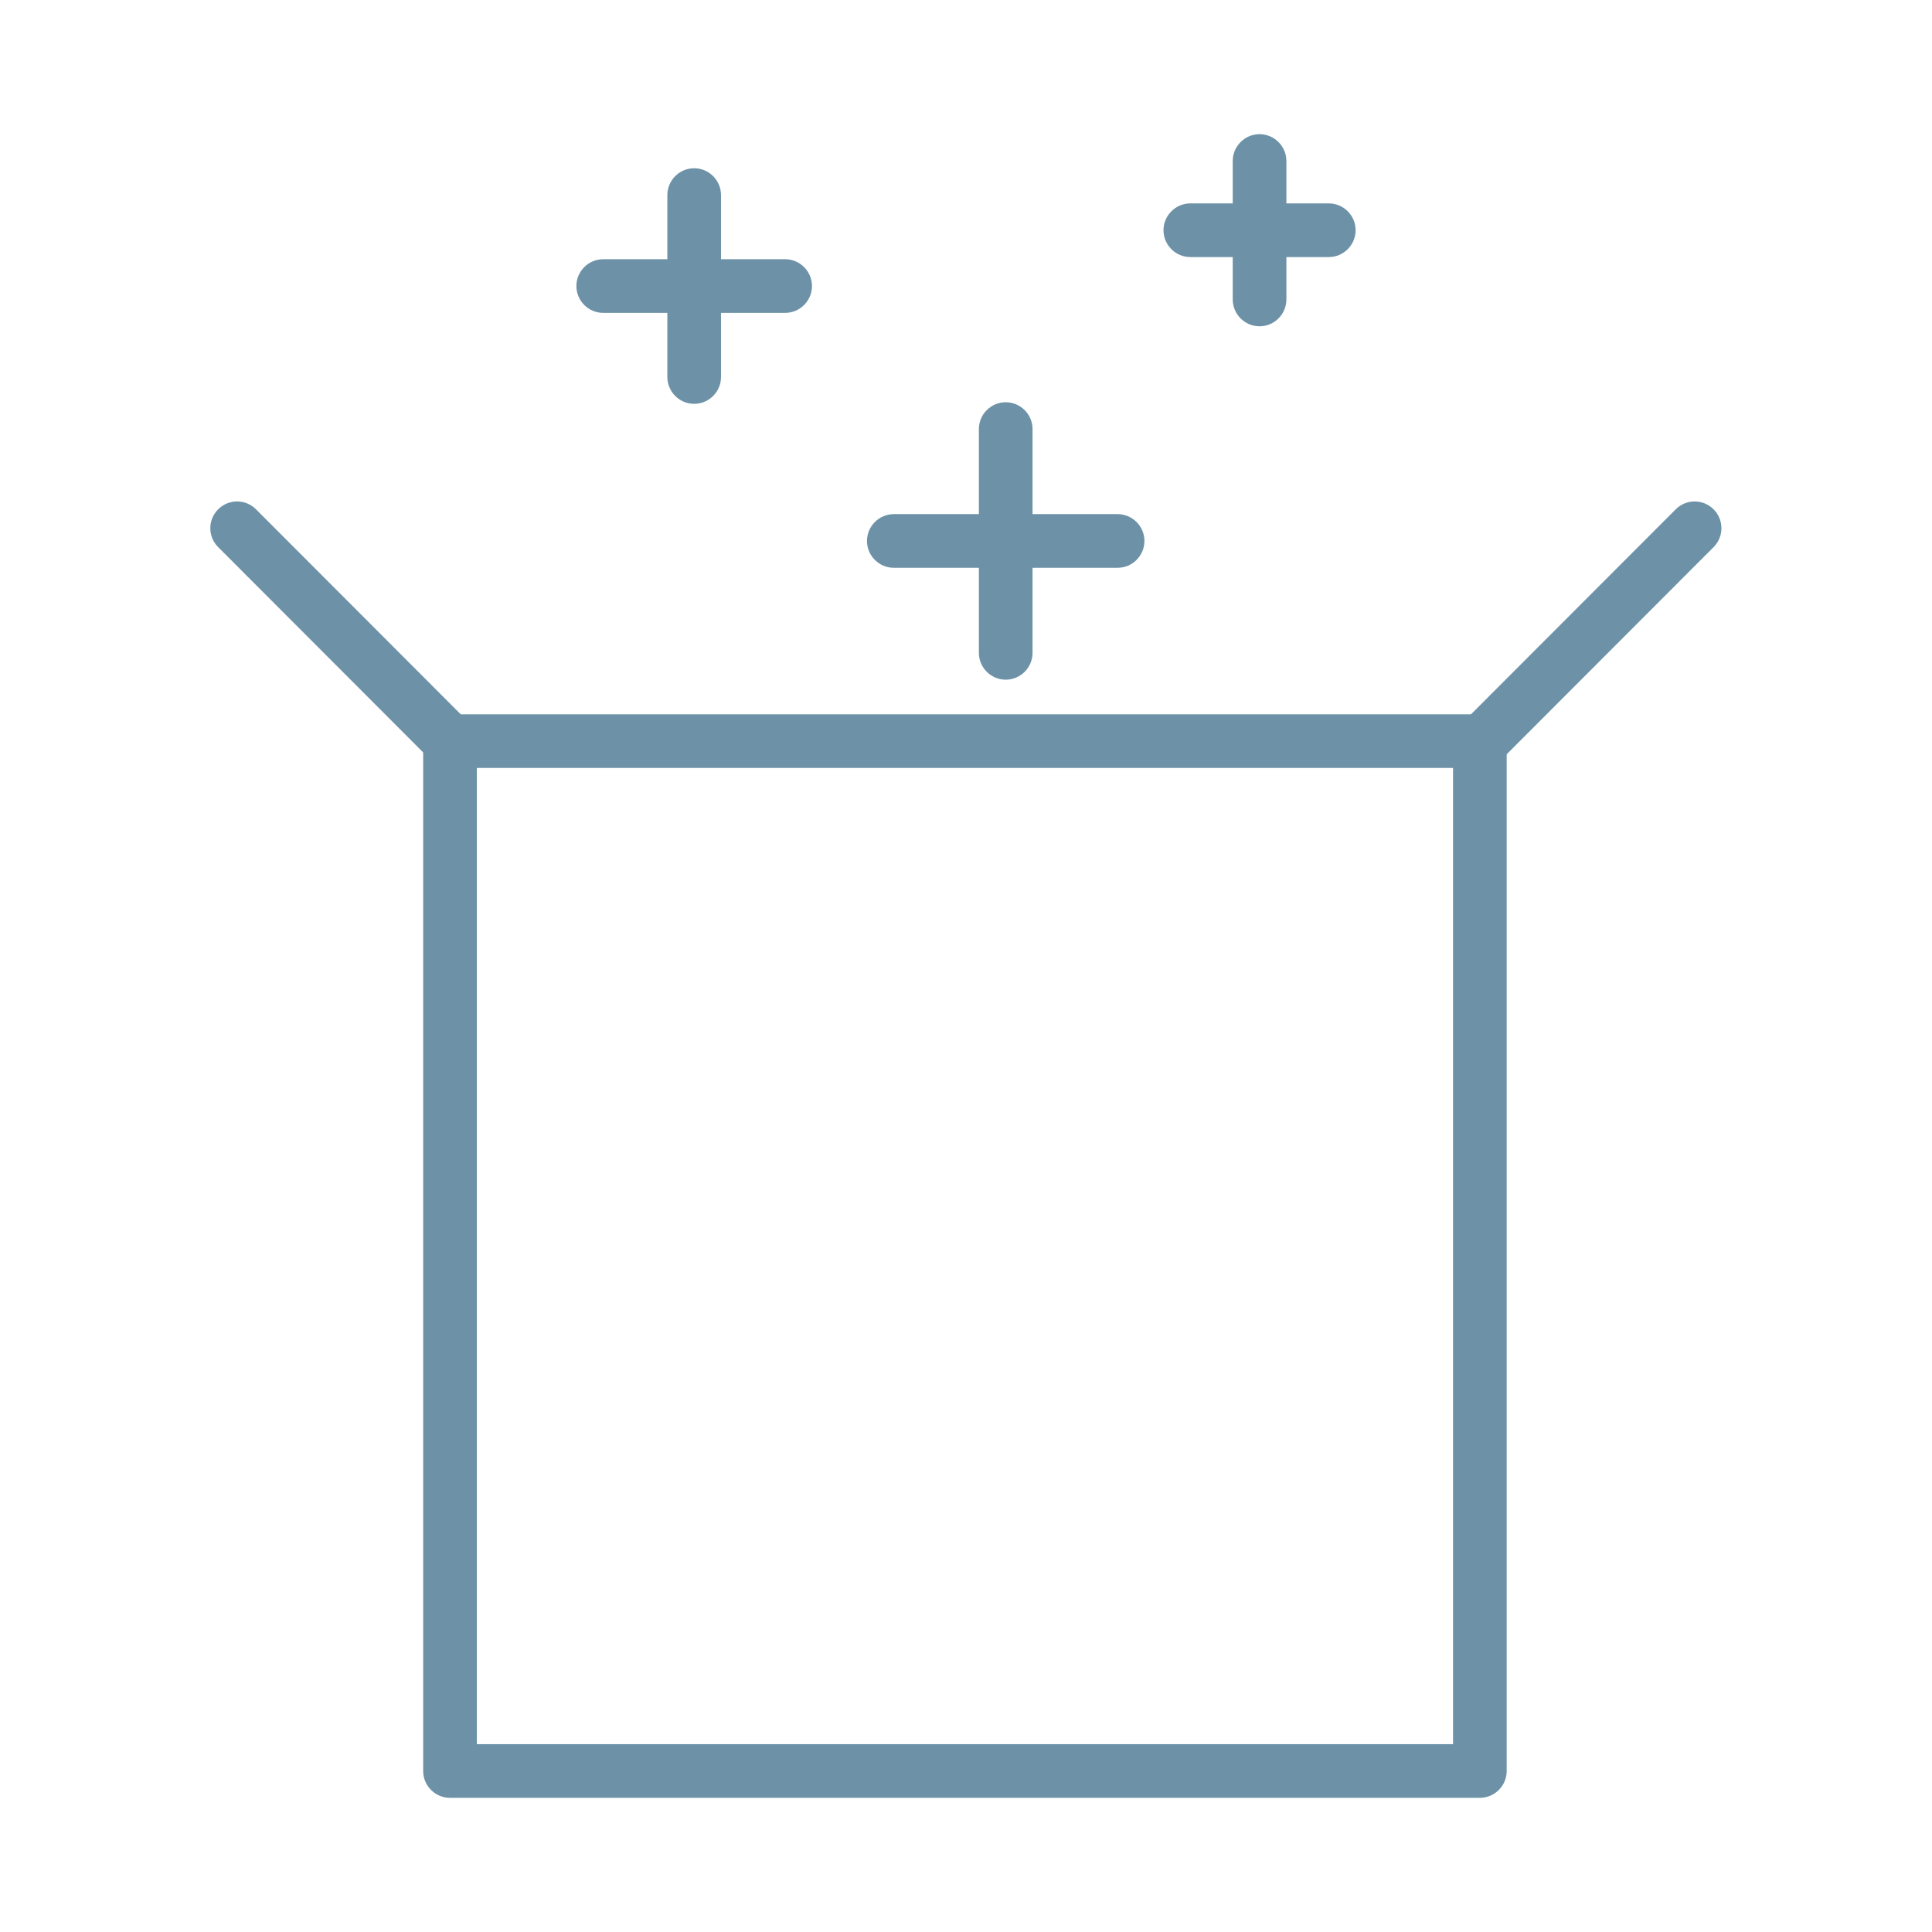
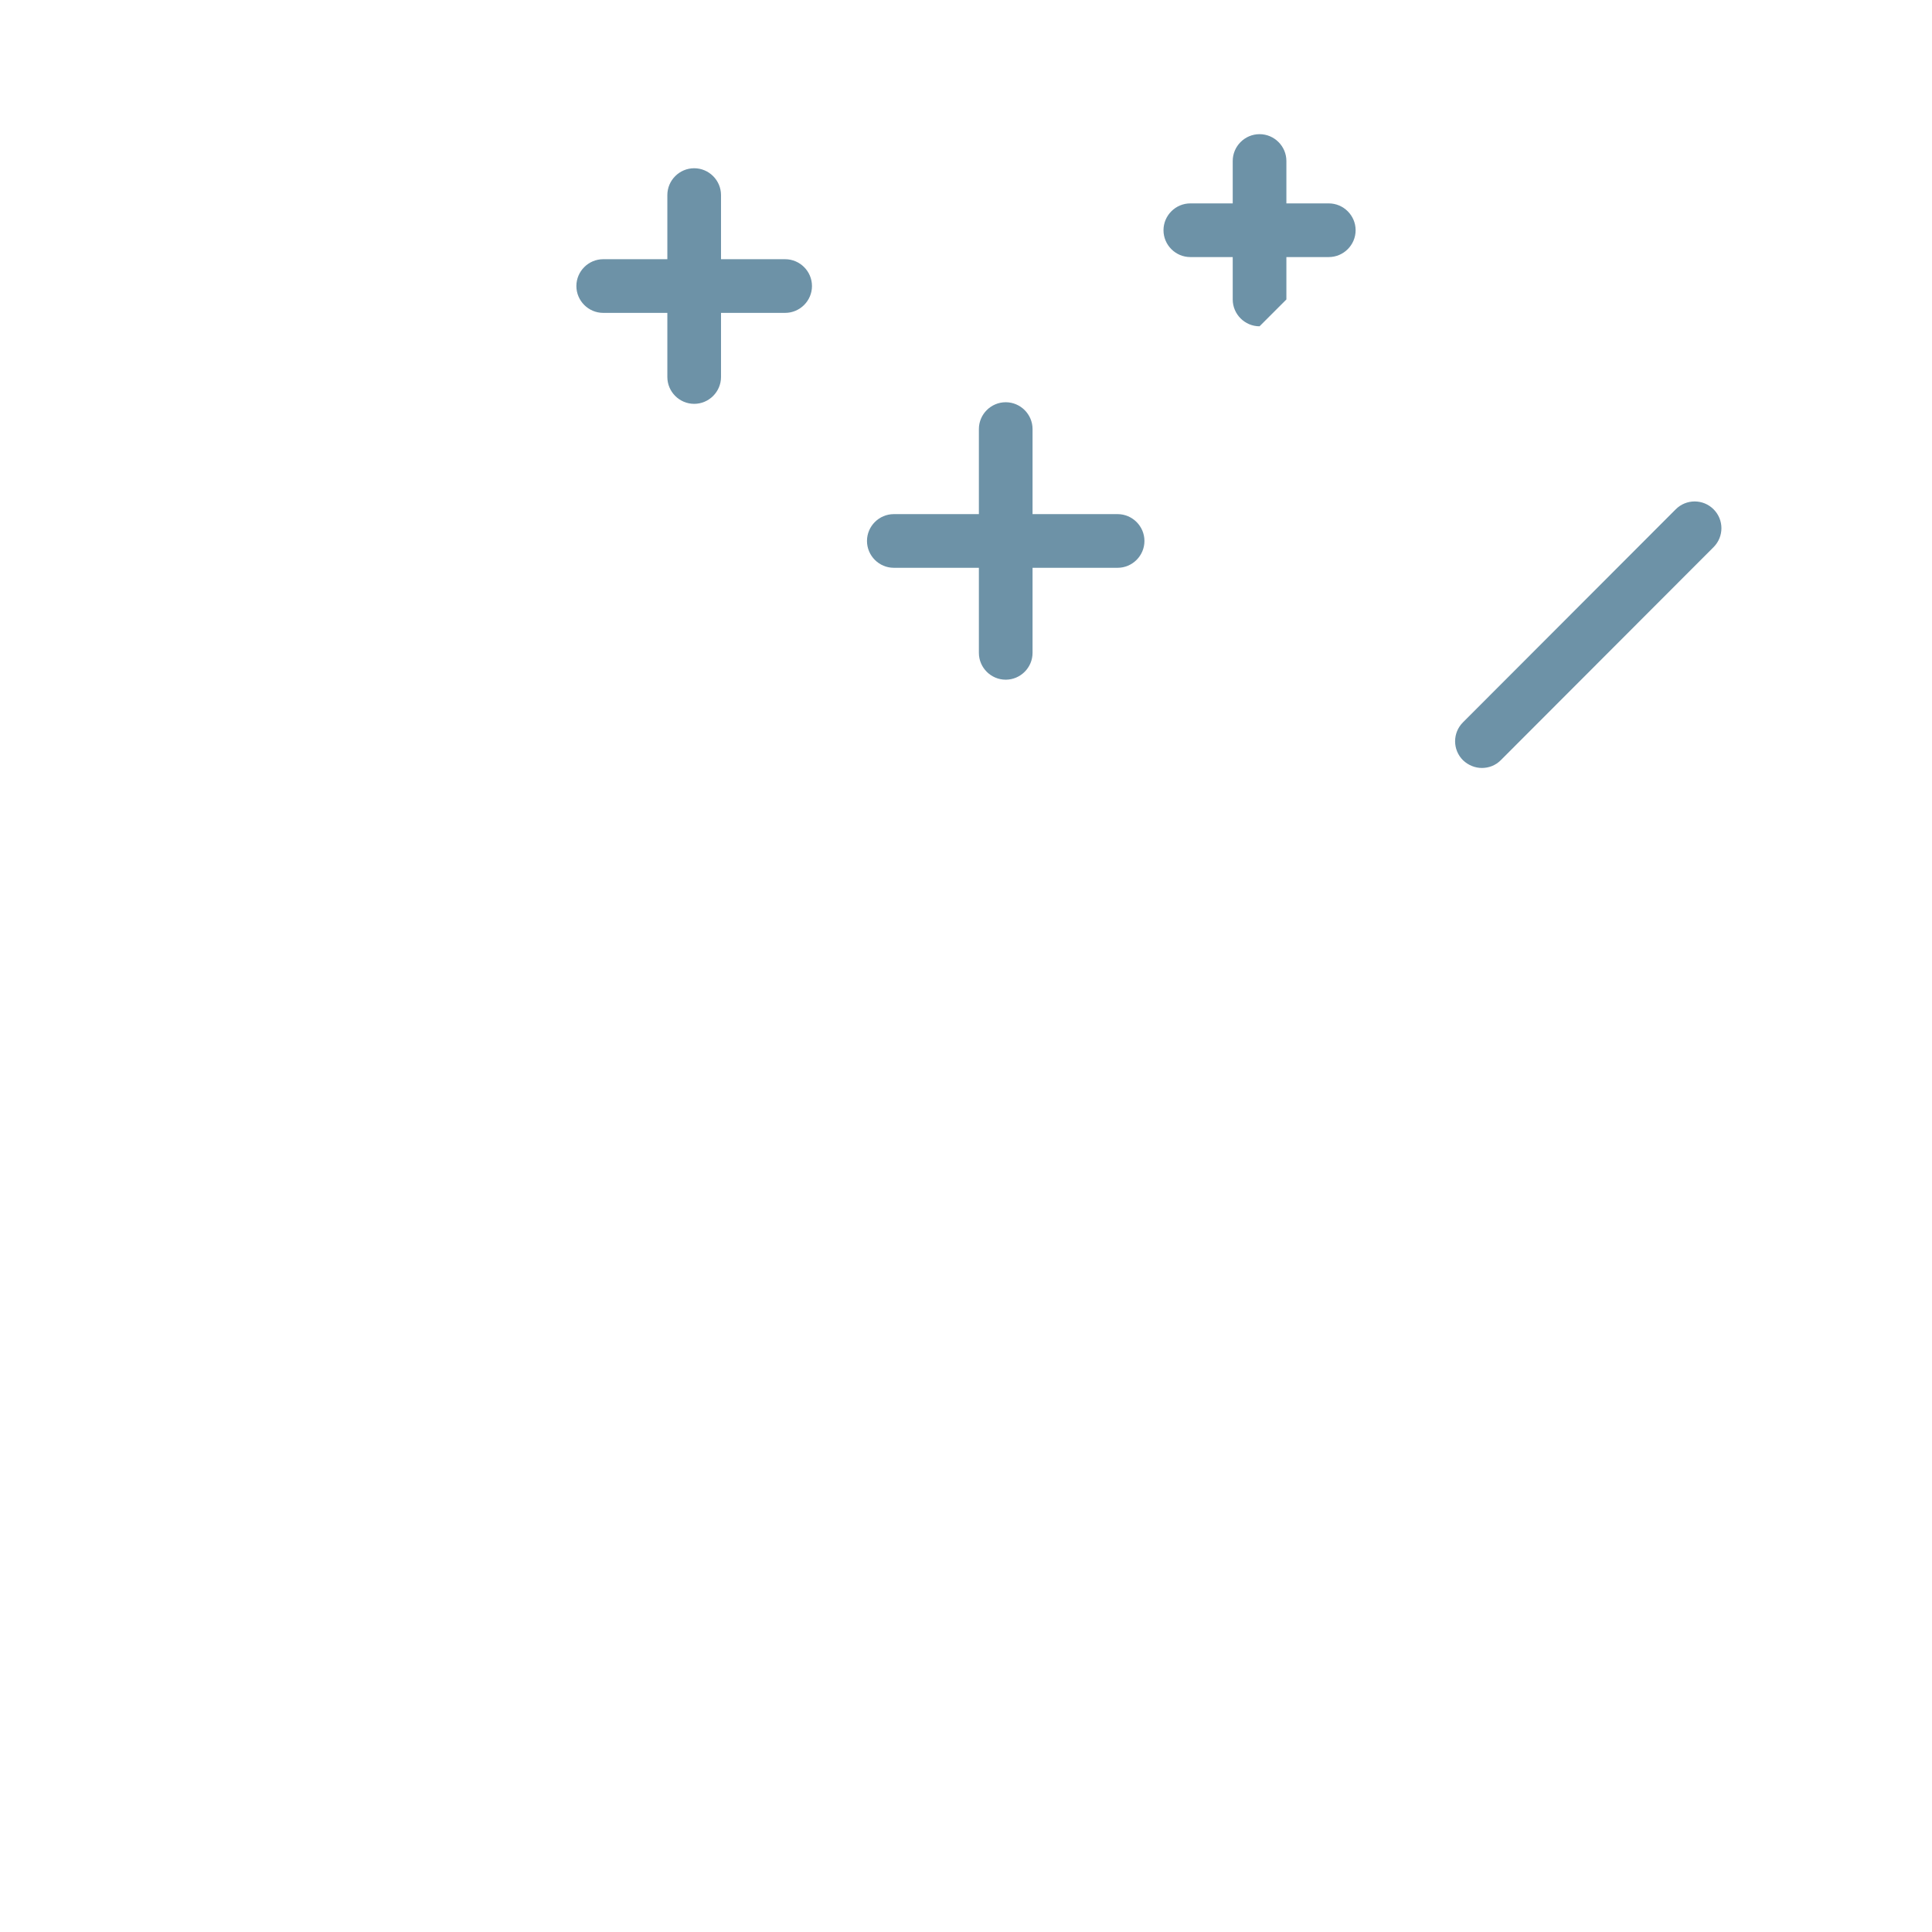
<svg xmlns="http://www.w3.org/2000/svg" id="brand" viewBox="0 0 72 72">
  <defs>
    <style> .cls-1 { fill: #6d92a7; } </style>
  </defs>
  <g>
-     <path class="cls-1" d="M55.16,67H16.77c-.55,0-1-.45-1-1V27.62c0-.55.45-1,1-1h38.38c.55,0,1,.45,1,1v38.38c0,.55-.45,1-1,1ZM17.77,65h36.38V28.62H17.77v36.38Z" />
-     <path class="cls-1" d="M16.77,28.62c-.26,0-.51-.1-.71-.29l-7.93-7.94c-.39-.39-.39-1.02,0-1.41s1.02-.39,1.41,0l7.93,7.94c.39.39.39,1.02,0,1.41-.2.2-.45.29-.71.29Z" />
    <path class="cls-1" d="M55.23,28.62c-.26,0-.51-.1-.71-.29-.39-.39-.39-1.02,0-1.41l7.93-7.94c.39-.39,1.02-.39,1.41,0s.39,1.02,0,1.41l-7.93,7.94c-.2.2-.45.29-.71.29Z" />
  </g>
  <g>
    <g>
      <path class="cls-1" d="M25.87,15.05c-.55,0-1-.45-1-1v-6.78c0-.55.45-1,1-1s1,.45,1,1v6.78c0,.55-.45,1-1,1Z" />
      <path class="cls-1" d="M29.26,11.66h-6.78c-.55,0-1-.45-1-1s.45-1,1-1h6.78c.55,0,1,.45,1,1s-.45,1-1,1Z" />
    </g>
    <g>
      <path class="cls-1" d="M37.48,25.33c-.55,0-1-.45-1-1v-8.34c0-.55.45-1,1-1s1,.45,1,1v8.34c0,.55-.45,1-1,1Z" />
      <path class="cls-1" d="M41.65,21.16h-8.34c-.55,0-1-.45-1-1s.45-1,1-1h8.34c.55,0,1,.45,1,1s-.45,1-1,1Z" />
    </g>
    <g>
-       <path class="cls-1" d="M46.94,12.16c-.55,0-1-.45-1-1v-5.16c0-.55.45-1,1-1s1,.45,1,1v5.16c0,.55-.45,1-1,1Z" />
+       <path class="cls-1" d="M46.94,12.16c-.55,0-1-.45-1-1v-5.16c0-.55.45-1,1-1s1,.45,1,1v5.16Z" />
      <path class="cls-1" d="M49.52,9.58h-5.16c-.55,0-1-.45-1-1s.45-1,1-1h5.16c.55,0,1,.45,1,1s-.45,1-1,1Z" />
    </g>
  </g>
</svg>